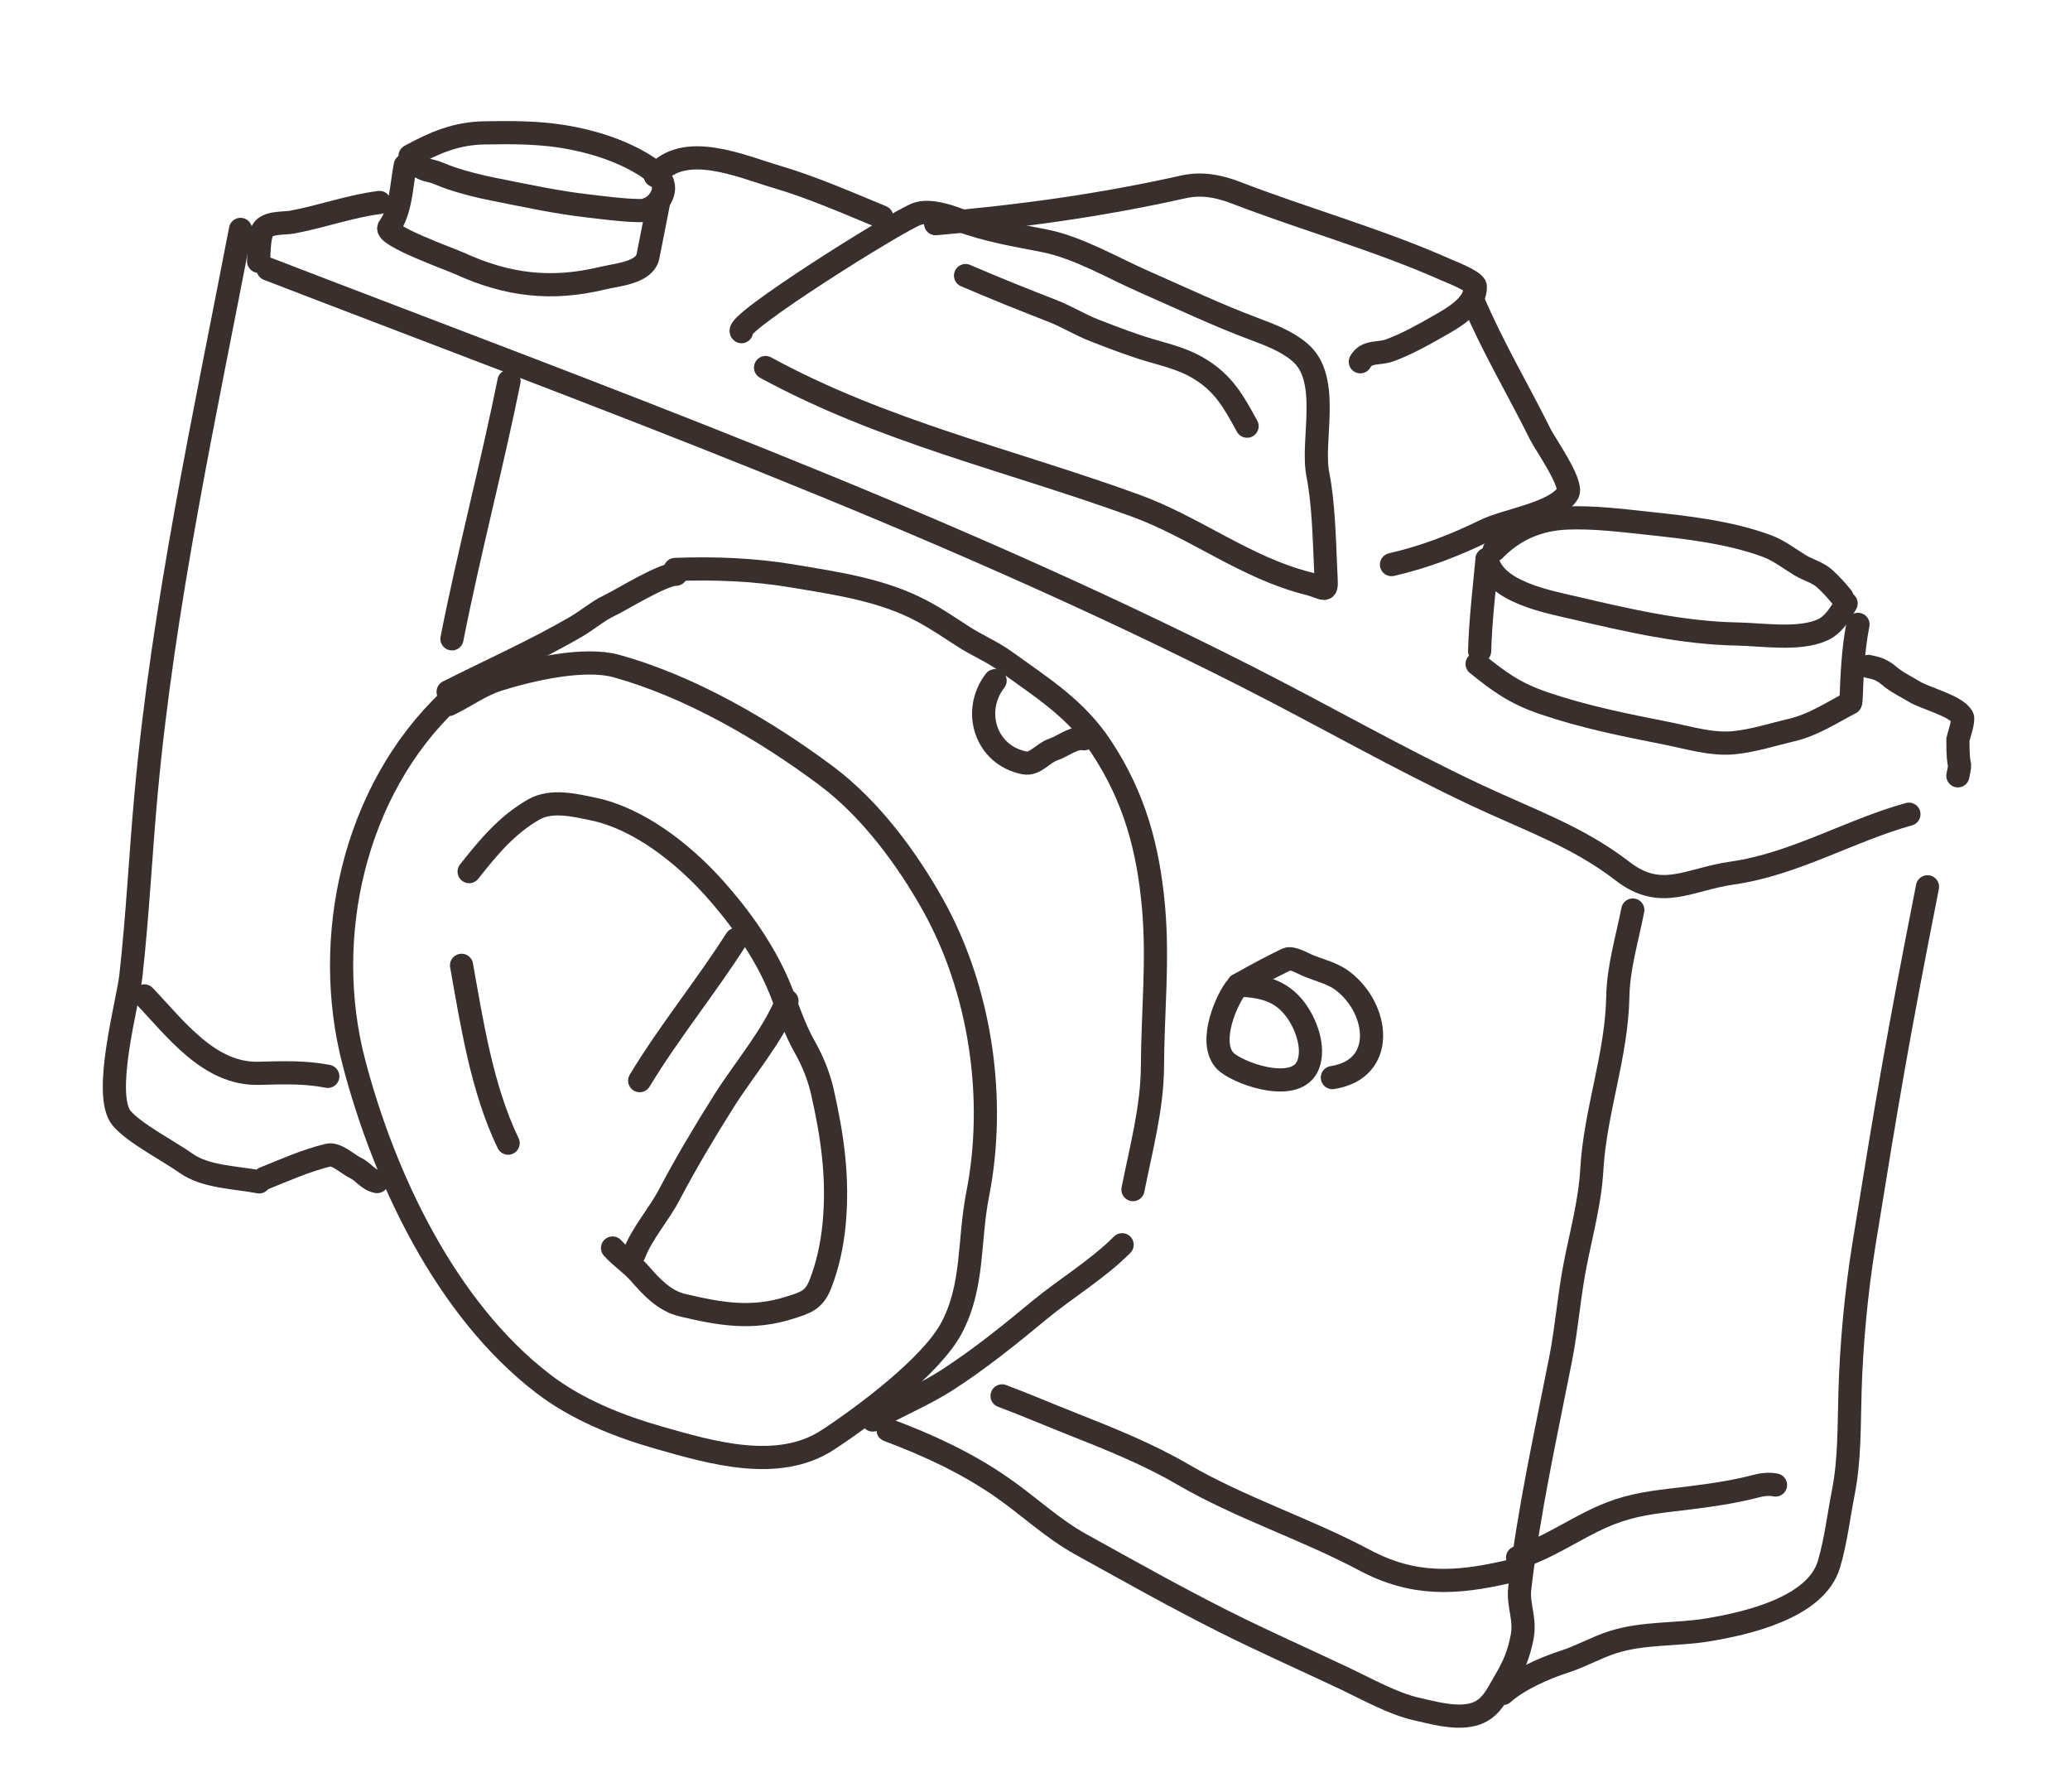
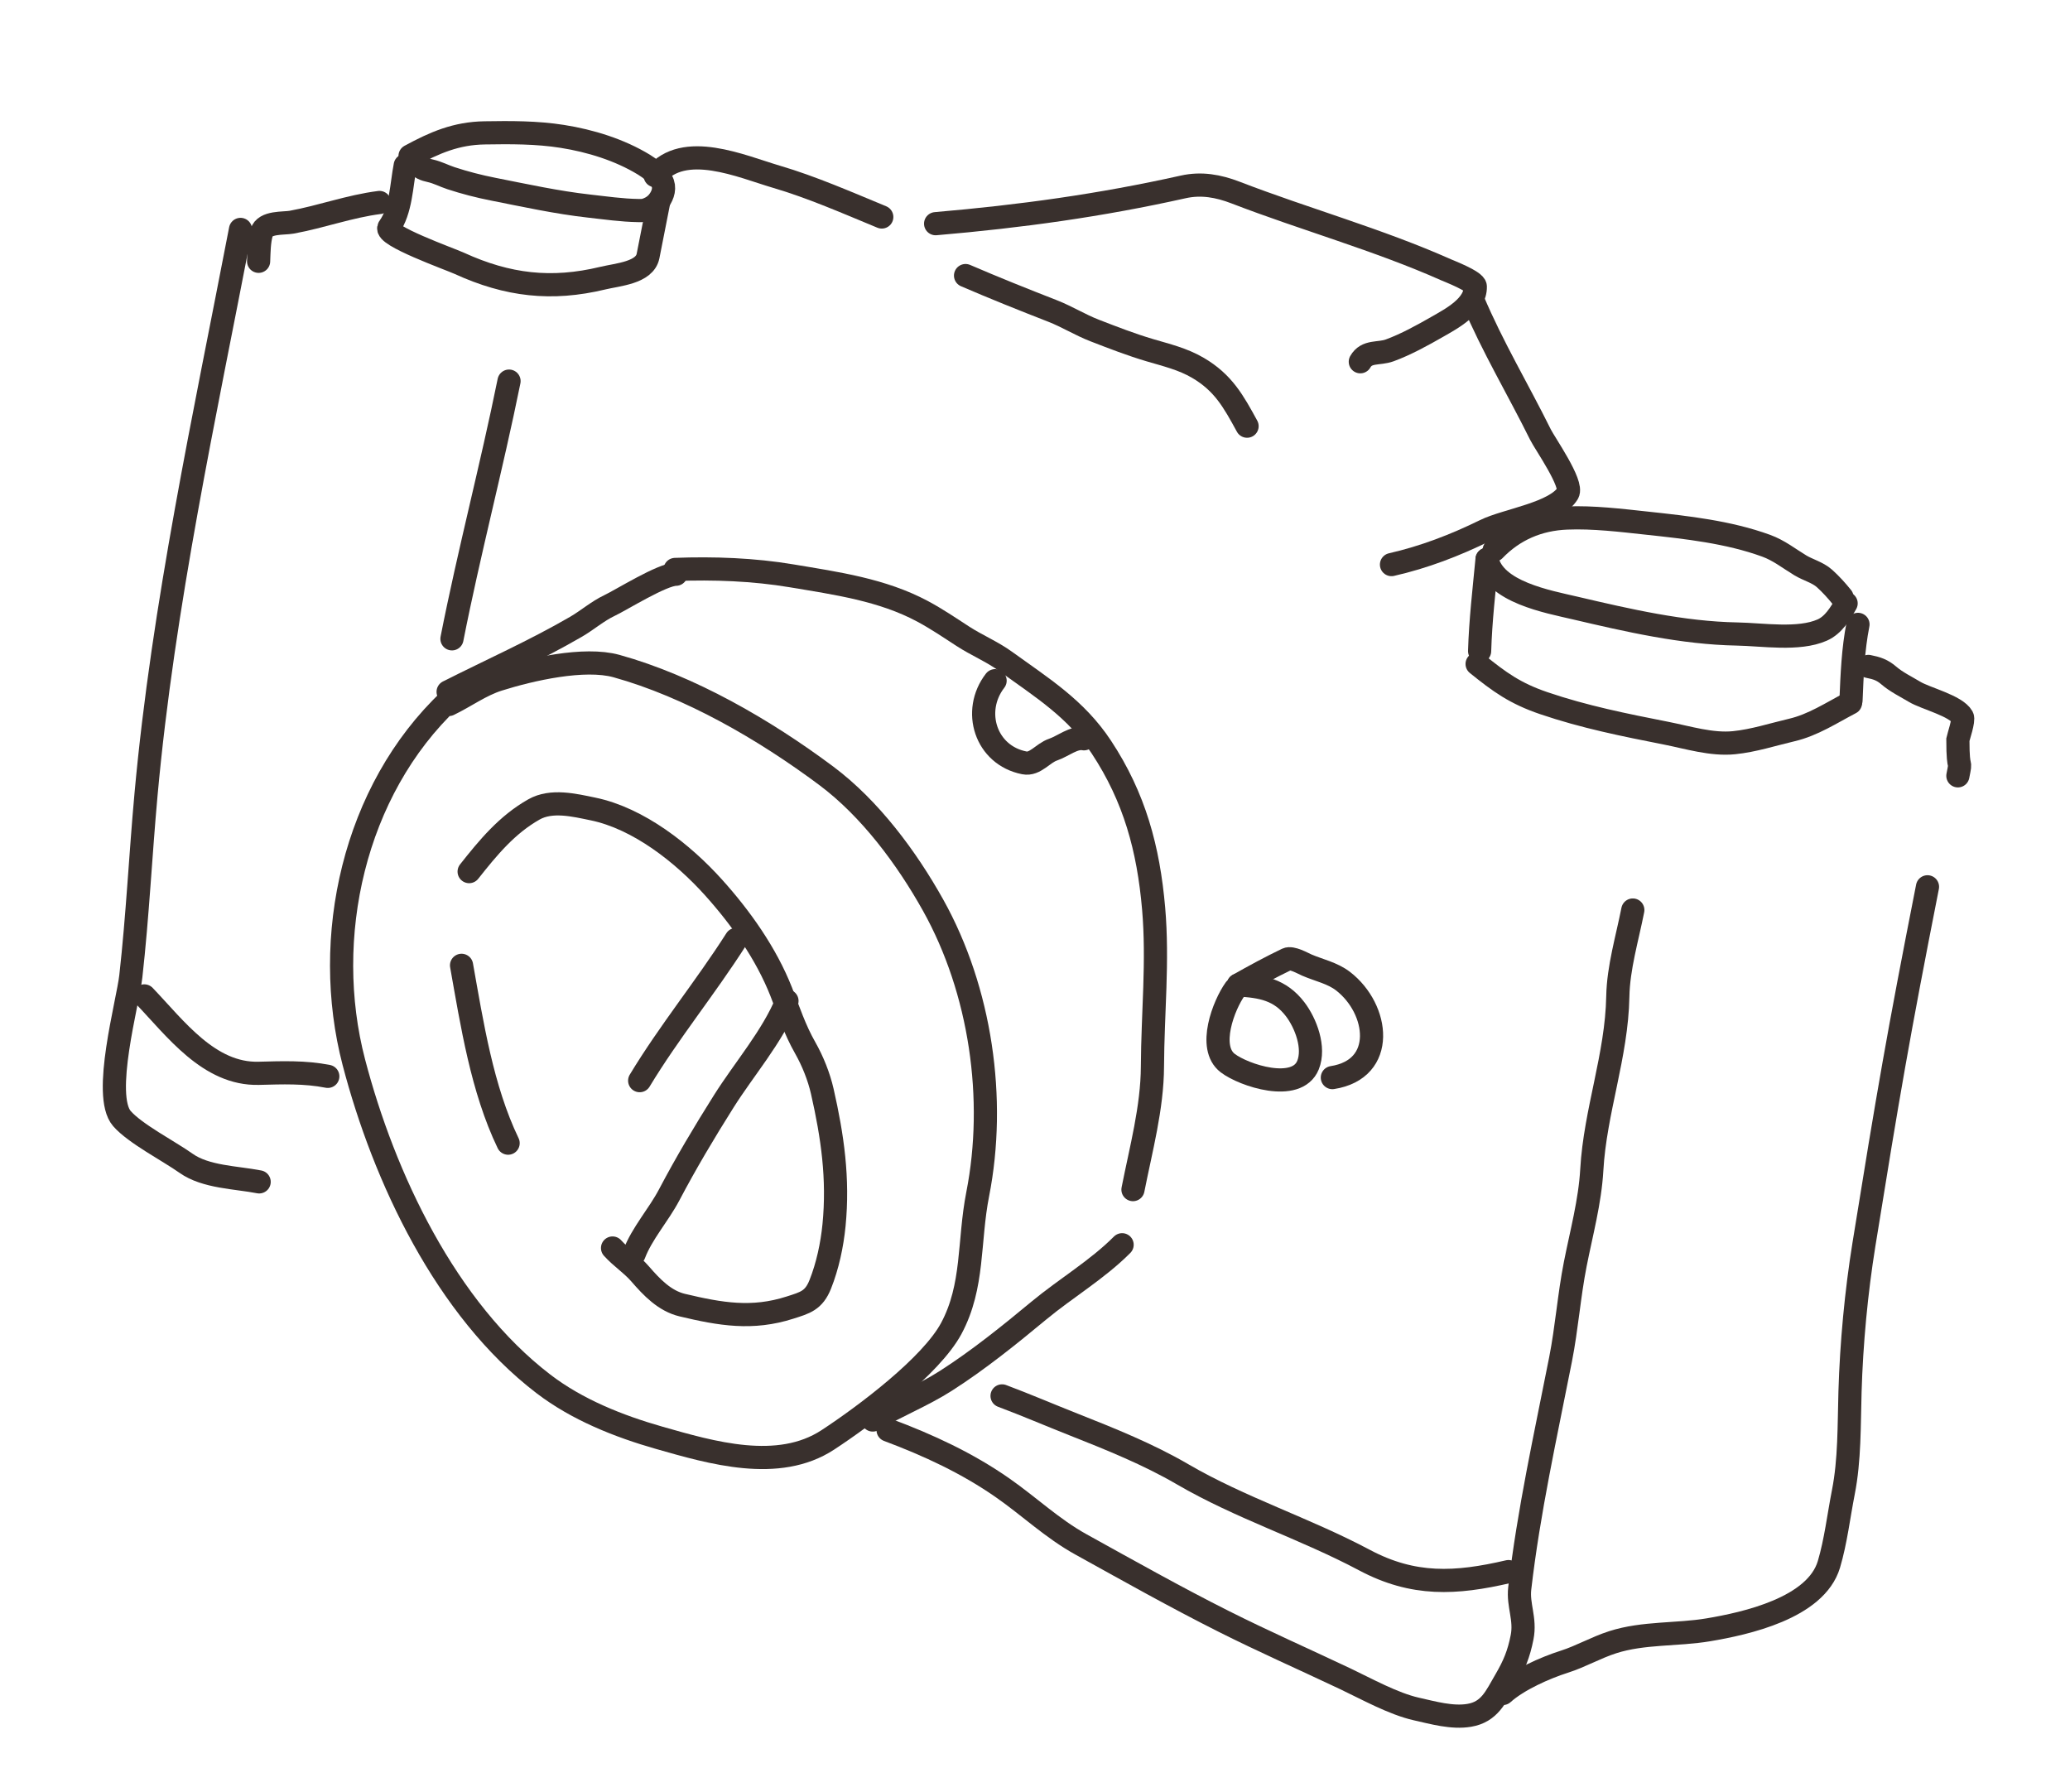
<svg xmlns="http://www.w3.org/2000/svg" width="134" height="116" viewBox="0 0 134 116" fill="none">
-   <path d="M17.352 17.414C38.698 25.646 60.335 33.449 80.767 43.822C85.72 46.336 90.51 49.09 95.541 51.455C99.011 53.087 102.137 54.148 105.037 56.39C107.544 58.328 109.314 56.911 112.13 56.511C116.168 55.937 119.733 53.76 123.572 52.701" stroke="#39302D" stroke-width="1.5" stroke-linecap="round" />
  <path d="M26.232 10.71C25.989 11.945 25.963 13.648 25.185 14.712C24.807 15.229 29.121 16.765 29.732 17.044C32.866 18.477 35.706 18.802 39.016 18.005C39.999 17.768 41.736 17.661 41.951 16.569C42.182 15.395 42.414 14.22 42.645 13.046" stroke="#39302D" stroke-width="1.5" stroke-linecap="round" />
  <path d="M26.544 10.097C28.147 9.227 29.53 8.63 31.367 8.6C33.043 8.572 34.741 8.565 36.402 8.828C38.219 9.115 40.106 9.696 41.686 10.659C42.081 10.899 42.598 11.293 42.834 11.709C43.077 12.135 42.923 12.611 42.662 12.979C42.487 13.224 42.252 13.405 41.973 13.52C41.712 13.628 41.64 13.632 41.313 13.628C40.254 13.612 39.188 13.456 38.137 13.339C36.043 13.105 33.987 12.651 31.922 12.244C30.991 12.06 30.097 11.829 29.196 11.534C28.731 11.382 28.331 11.159 27.849 11.053C27.5 10.977 27.194 10.872 26.994 10.574" stroke="#39302D" stroke-width="1.5" stroke-linecap="round" />
-   <path d="M49.558 23.791C57.202 27.957 65.385 29.774 73.505 32.727C77.36 34.13 80.626 36.74 84.63 37.756C85.996 38.103 85.892 38.582 85.812 36.776C85.729 34.881 85.674 32.537 85.31 30.703C84.87 28.49 86.186 24.522 84.141 22.8C83.271 22.067 82.206 21.672 81.155 21.278C78.742 20.374 76.439 19.276 74.081 18.242C72.032 17.344 69.811 16.019 67.603 15.584C65.731 15.216 63.871 14.915 62.082 14.235C61.348 13.956 60.139 13.563 59.358 13.848C58.037 14.329 47.404 21.006 48 21.468" stroke="#39302D" stroke-width="1.5" stroke-linecap="round" />
  <path d="M60.567 14.478C66.062 14.008 71.248 13.293 76.595 12.098C77.766 11.836 78.869 12.035 79.984 12.464C84.492 14.203 89.208 15.505 93.624 17.469C93.824 17.558 95.495 18.202 95.503 18.546C95.534 19.805 93.956 20.628 93.05 21.148C92.076 21.706 91.023 22.288 89.965 22.677C89.246 22.941 88.475 22.681 88.059 23.415" stroke="#39302D" stroke-width="1.5" stroke-linecap="round" />
  <path d="M95.344 19.434C96.631 22.477 98.272 25.204 99.724 28.136C99.996 28.687 101.852 31.329 101.489 31.93C100.703 33.232 97.529 33.656 96.14 34.337C94.184 35.296 92.2 36.06 90.077 36.544" stroke="#39302D" stroke-width="1.5" stroke-linecap="round" />
  <path d="M95.62 42.976C97.069 44.146 98.076 44.88 99.931 45.512C102.545 46.403 105.164 46.926 107.866 47.459C109.277 47.737 110.799 48.218 112.25 48.073C113.508 47.948 114.766 47.538 115.997 47.249C117.369 46.927 118.55 46.143 119.792 45.495" stroke="#39302D" stroke-width="1.5" stroke-linecap="round" />
  <path d="M119.824 45.328C119.894 43.662 119.953 42.049 120.275 40.414" stroke="#39302D" stroke-width="1.5" stroke-linecap="round" />
  <path d="M95.782 42.144C95.84 40.17 96.078 38.146 96.263 36.201" stroke="#39302D" stroke-width="1.5" stroke-linecap="round" />
  <path d="M96.263 36.201C96.717 38.327 100.205 38.943 101.967 39.356C105.38 40.156 108.921 40.973 112.446 41.037C114.098 41.067 116.433 41.456 117.96 40.781C118.691 40.458 119.136 39.708 119.507 39.054" stroke="#39302D" stroke-width="1.5" stroke-linecap="round" />
  <path d="M96.726 35.603C97.994 34.288 99.586 33.604 101.428 33.53C103.139 33.46 104.93 33.681 106.624 33.863C109.183 34.138 111.895 34.436 114.329 35.323C115.166 35.628 115.794 36.141 116.542 36.593C117.033 36.89 117.671 37.051 118.101 37.437C118.521 37.813 118.887 38.222 119.241 38.658" stroke="#39302D" stroke-width="1.5" stroke-linecap="round" />
  <path d="M126.742 50.217C126.994 48.934 126.742 50.217 126.742 47.871C126.777 47.692 127.148 46.613 127.031 46.404C126.624 45.678 124.65 45.209 123.939 44.779C123.412 44.461 122.755 44.141 122.285 43.735C121.851 43.358 121.491 43.243 120.947 43.136" stroke="#39302D" stroke-width="1.5" stroke-linecap="round" />
  <path d="M16.741 16.913C16.767 16.303 16.764 15.646 16.935 15.053C17.139 14.347 18.346 14.479 18.879 14.382C20.806 14.03 22.617 13.355 24.564 13.106" stroke="#39302D" stroke-width="1.5" stroke-linecap="round" />
  <path d="M42.412 11.37C44.269 9.095 48.006 10.78 50.269 11.443C52.54 12.109 54.887 13.139 57.081 14.045" stroke="#39302D" stroke-width="1.5" stroke-linecap="round" />
  <path d="M62.504 17.837C64.371 18.642 66.247 19.392 68.14 20.13C69.075 20.495 69.926 21.031 70.864 21.394C72.047 21.852 73.221 22.308 74.44 22.669C75.519 22.988 76.569 23.236 77.545 23.808C79.194 24.774 79.849 25.978 80.728 27.585" stroke="#39302D" stroke-width="1.5" stroke-linecap="round" />
  <path d="M15.57 14.85C13.248 26.907 10.566 39.178 9.453 51.422C9.096 55.349 8.909 59.272 8.469 63.194C8.278 64.895 6.591 70.903 7.892 72.401C8.741 73.378 10.929 74.504 12.044 75.295C13.314 76.197 15.29 76.207 16.776 76.499" stroke="#39302D" stroke-width="1.5" stroke-linecap="round" />
  <path d="M29.116 45.29C22.879 51.171 20.806 60.72 22.905 68.751C24.857 76.217 28.855 84.732 35.172 89.57C37.36 91.246 40.044 92.314 42.676 93.065C46.05 94.026 50.374 95.306 53.59 93.198C55.986 91.628 60.273 88.419 61.579 85.988C63.053 83.244 62.689 80.355 63.291 77.296C64.503 71.145 63.487 64.114 60.407 58.594C58.7 55.534 56.319 52.329 53.49 50.217C49.478 47.221 44.65 44.431 39.909 43.113C37.827 42.534 34.369 43.321 32.265 43.983C31.117 44.344 30.135 45.079 29.055 45.599" stroke="#39302D" stroke-width="1.5" stroke-linecap="round" />
  <path d="M29.009 44.78C31.761 43.39 34.612 42.122 37.281 40.573C38.023 40.142 38.681 39.559 39.459 39.191C40.236 38.822 42.87 37.171 43.76 37.168" stroke="#39302D" stroke-width="1.5" stroke-linecap="round" />
  <path d="M56.498 91.913C58.045 91.002 59.725 90.34 61.239 89.371C63.337 88.029 65.337 86.415 67.25 84.829C68.991 83.386 71.043 82.174 72.639 80.569" stroke="#39302D" stroke-width="1.5" stroke-linecap="round" />
  <path d="M43.703 36.859C46.203 36.764 48.781 36.858 51.253 37.273C54.15 37.759 57.107 38.17 59.72 39.568C60.62 40.049 61.466 40.623 62.321 41.179C63.223 41.765 64.218 42.174 65.091 42.806C67.453 44.515 69.652 45.867 71.294 48.354C73.447 51.615 74.343 54.939 74.679 58.798C74.977 62.224 74.618 65.616 74.603 69.032C74.591 71.704 73.857 74.387 73.342 76.999" stroke="#39302D" stroke-width="1.5" stroke-linecap="round" />
  <path d="M30.369 56.416C31.599 54.862 32.819 53.378 34.565 52.392C35.7 51.751 37.17 52.111 38.385 52.362C41.337 52.971 44.209 55.241 46.188 57.44C47.96 59.409 49.594 61.716 50.57 64.191C51.068 65.455 51.447 66.633 52.124 67.822C52.61 68.678 53.012 69.682 53.231 70.642C53.894 73.558 54.286 76.285 53.99 79.301C53.864 80.578 53.573 81.944 53.098 83.135C52.68 84.182 52.119 84.324 51.139 84.637C48.696 85.419 46.657 85.069 44.168 84.477C43.029 84.206 42.19 83.325 41.444 82.463C40.905 81.839 40.204 81.392 39.653 80.78" stroke="#39302D" stroke-width="1.5" stroke-linecap="round" />
  <path d="M29.878 62.483C30.553 66.261 31.201 70.48 32.893 73.993" stroke="#39302D" stroke-width="1.5" stroke-linecap="round" />
  <path d="M64.417 44.059C62.899 46.022 63.805 48.885 66.307 49.377C67.018 49.517 67.499 48.745 68.176 48.518C68.793 48.31 69.52 47.692 70.169 47.819" stroke="#39302D" stroke-width="1.5" stroke-linecap="round" />
  <path d="M47.654 60.807C45.668 63.923 43.316 66.789 41.409 69.947" stroke="#39302D" stroke-width="1.5" stroke-linecap="round" />
  <path d="M50.944 64.787C49.989 67.114 48.184 69.171 46.841 71.304C45.592 73.287 44.408 75.272 43.315 77.348C42.637 78.636 41.55 79.841 41.049 81.172" stroke="#39302D" stroke-width="1.5" stroke-linecap="round" />
-   <path d="M17.11 76.265C18.447 75.724 19.836 75.108 21.245 74.769C21.785 74.638 22.52 75.363 23.003 75.591C23.547 75.846 23.803 76.36 24.408 76.479" stroke="#39302D" stroke-width="1.5" stroke-linecap="round" />
  <path d="M57.489 92.564C60.1 93.542 62.614 94.704 64.909 96.307C66.639 97.514 68.116 98.936 69.978 99.966C73.033 101.657 76.082 103.372 79.203 104.941C81.797 106.246 84.444 107.411 87.068 108.654C88.448 109.309 90.193 110.281 91.681 110.616C92.762 110.859 94.002 111.214 95.109 111.028C96.431 110.806 96.82 109.84 97.46 108.743C98.022 107.778 98.318 107.059 98.532 105.971C98.765 104.79 98.254 103.904 98.379 102.813C98.951 97.851 100.057 92.884 101.023 87.982C101.426 85.935 101.57 83.871 101.973 81.825C102.369 79.812 102.928 77.772 103.044 75.72C103.258 71.927 104.659 68.326 104.728 64.501C104.761 62.64 105.339 60.73 105.699 58.903" stroke="#39302D" stroke-width="1.5" stroke-linecap="round" />
  <path d="M124.775 57.4C122.862 67.112 122.24 70.764 120.663 80.533C120.161 83.641 119.852 86.946 119.759 90.092C119.696 92.253 119.741 94.492 119.328 96.586C119.025 98.125 118.841 99.753 118.394 101.256C117.548 104.094 112.981 105.091 110.585 105.493C108.55 105.834 106.392 105.657 104.404 106.293C103.317 106.64 102.326 107.221 101.26 107.559C100.014 107.955 98.266 108.733 97.288 109.613" stroke="#39302D" stroke-width="1.5" stroke-linecap="round" />
  <path d="M79.954 64.024C79.221 65.048 78.152 67.798 79.475 68.81C80.514 69.605 83.942 70.74 84.673 68.941C85.129 67.817 84.537 66.236 83.839 65.322C82.873 64.056 81.667 63.835 80.161 63.755" stroke="#39302D" stroke-width="1.5" stroke-linecap="round" />
  <path d="M80.161 63.756C81.208 63.162 82.231 62.609 83.307 62.09C83.621 61.939 84.338 62.353 84.591 62.463C85.381 62.805 86.252 62.975 86.945 63.511C89.273 65.311 89.758 69.204 86.249 69.749" stroke="#39302D" stroke-width="1.5" stroke-linecap="round" />
  <path d="M97.652 101.725C94.227 102.523 91.497 102.665 88.331 100.982C84.456 98.921 80.326 97.624 76.535 95.415C74.348 94.14 71.876 93.143 69.52 92.212C67.973 91.601 66.416 90.933 64.868 90.352" stroke="#39302D" stroke-width="1.5" stroke-linecap="round" />
-   <path d="M98.24 100.817C100.159 100.224 101.857 99.007 103.684 98.191C105.197 97.515 106.492 97.296 108.143 97.101C109.771 96.909 111.446 96.713 113.048 96.349C113.717 96.196 114.257 95.984 114.937 96.118" stroke="#39302D" stroke-width="1.5" stroke-linecap="round" />
  <path d="M9.342 64.462C11.35 66.559 13.53 69.557 16.753 69.472C18.274 69.432 19.725 69.375 21.22 69.669" stroke="#39302D" stroke-width="1.5" stroke-linecap="round" />
  <path d="M32.952 24.668C31.822 30.247 30.355 35.771 29.257 41.349" stroke="#39302D" stroke-width="1.5" stroke-linecap="round" />
</svg>